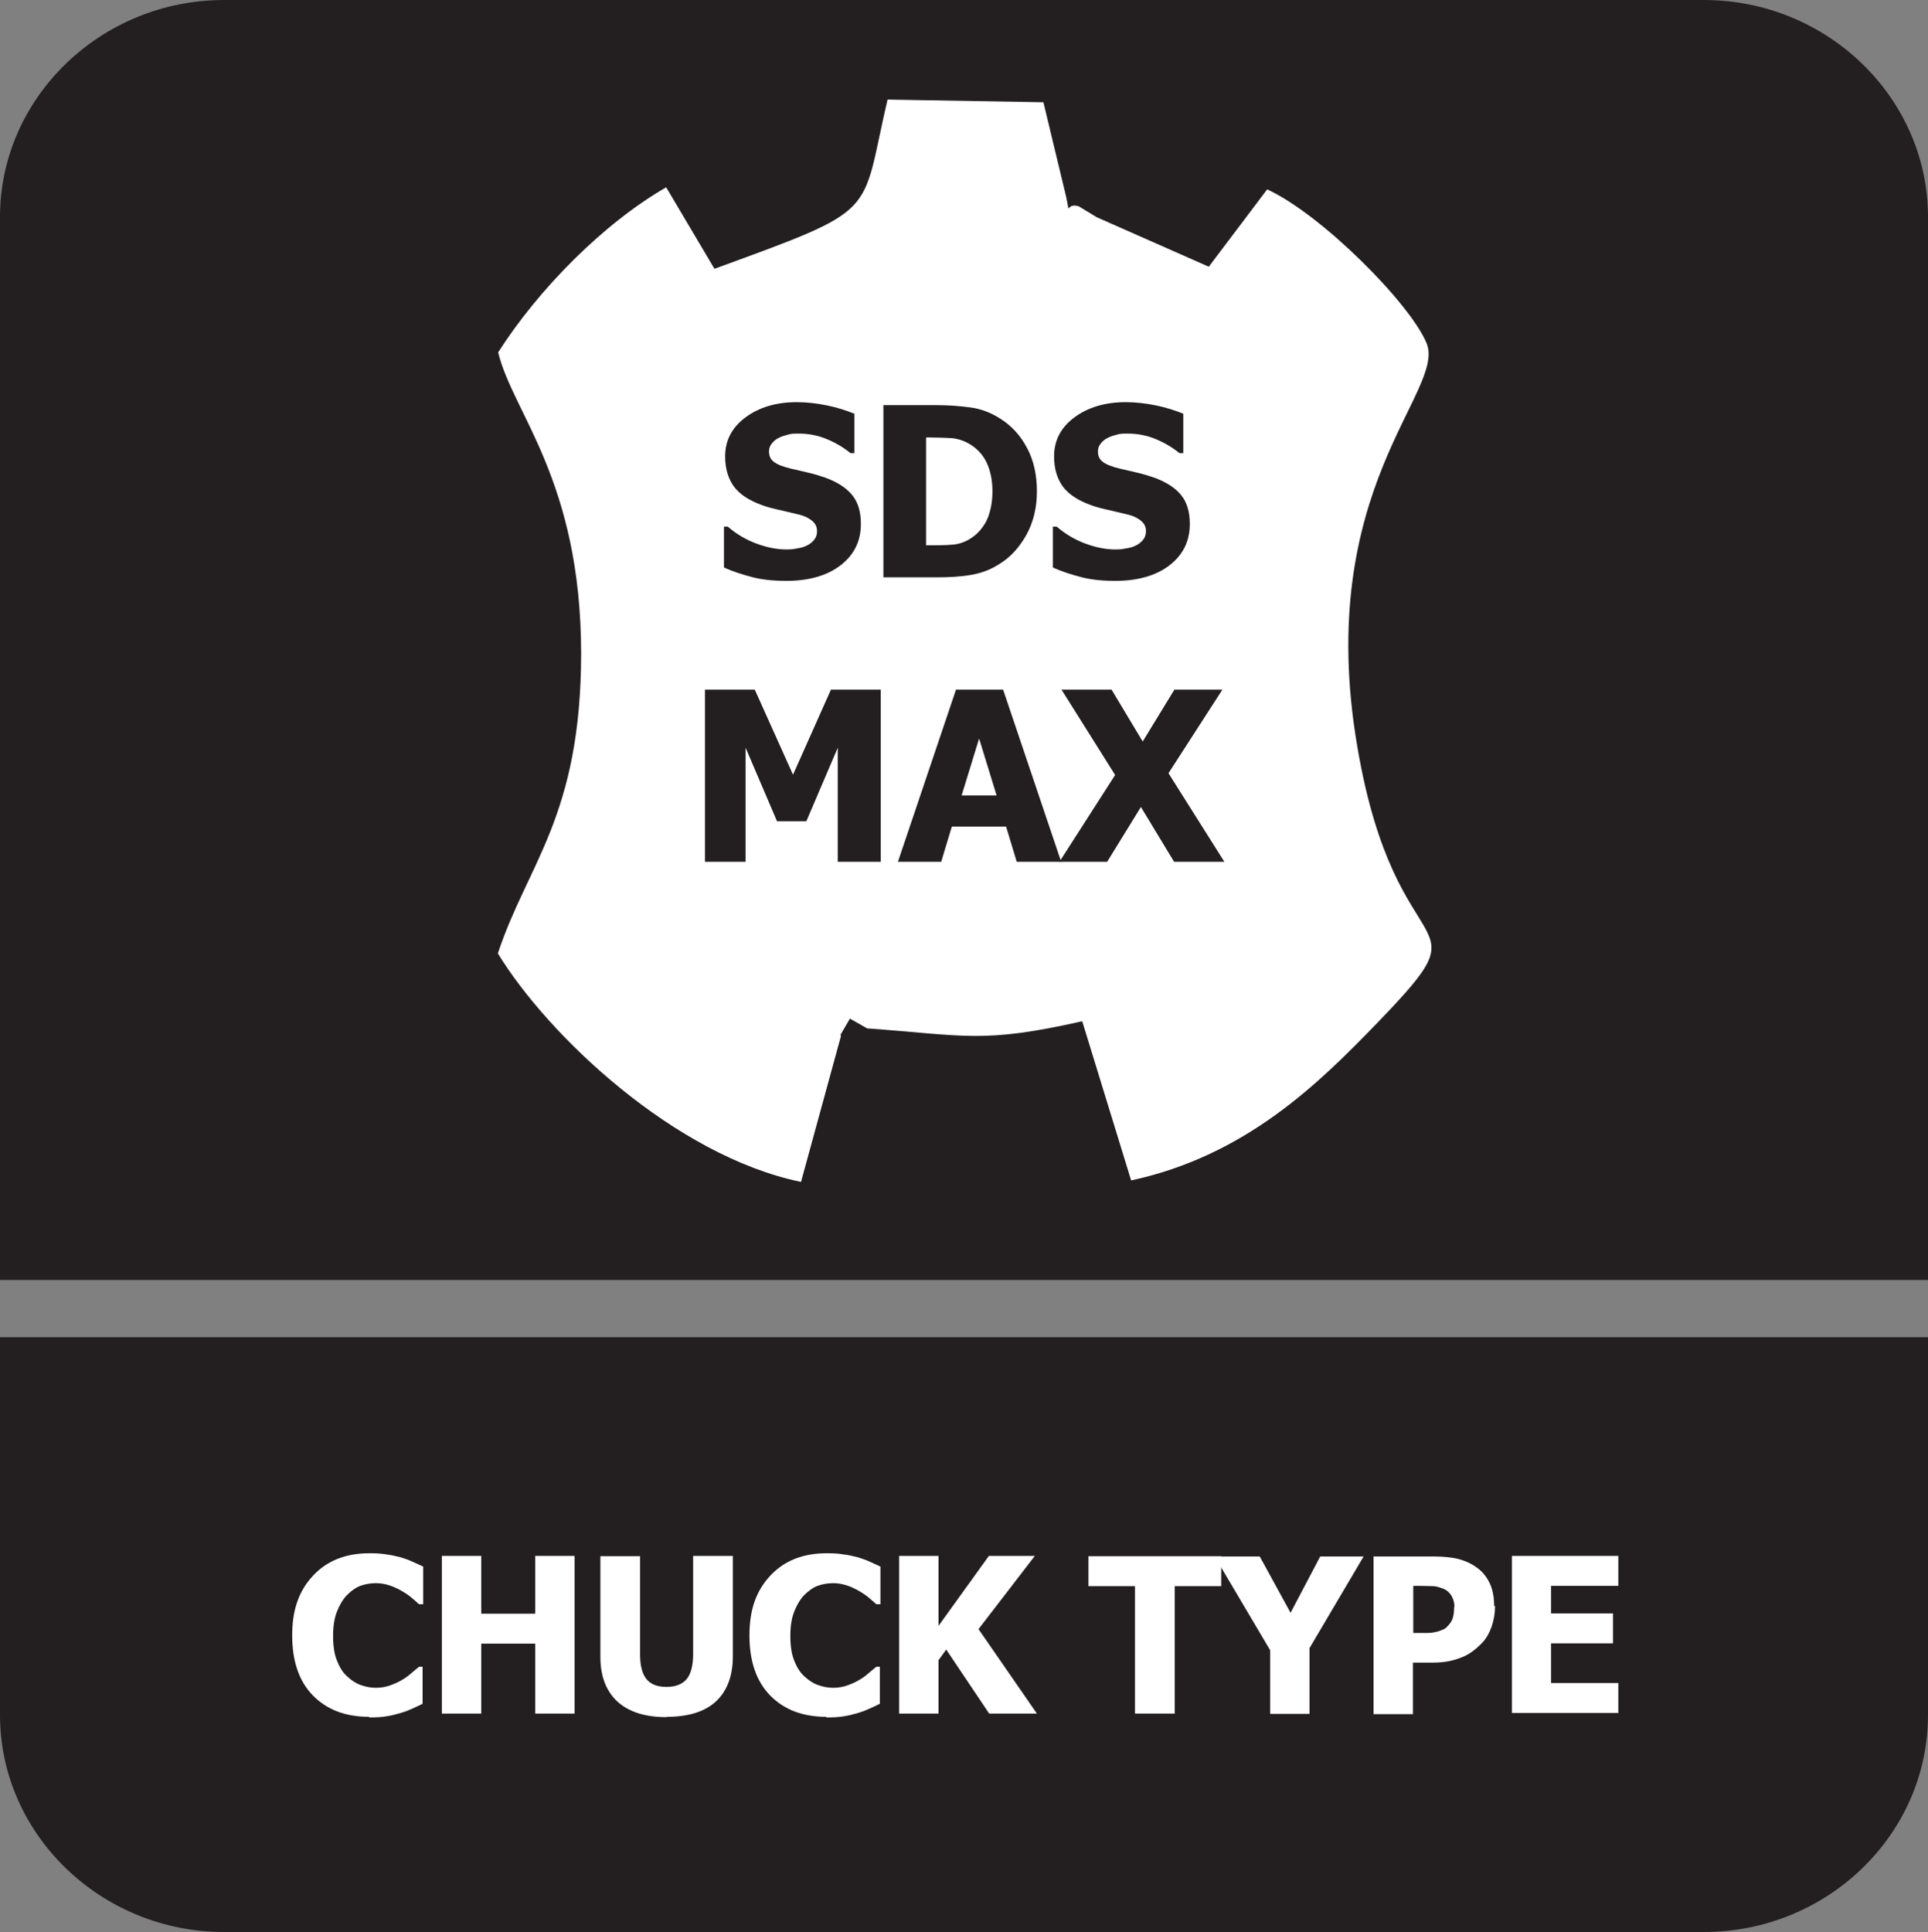
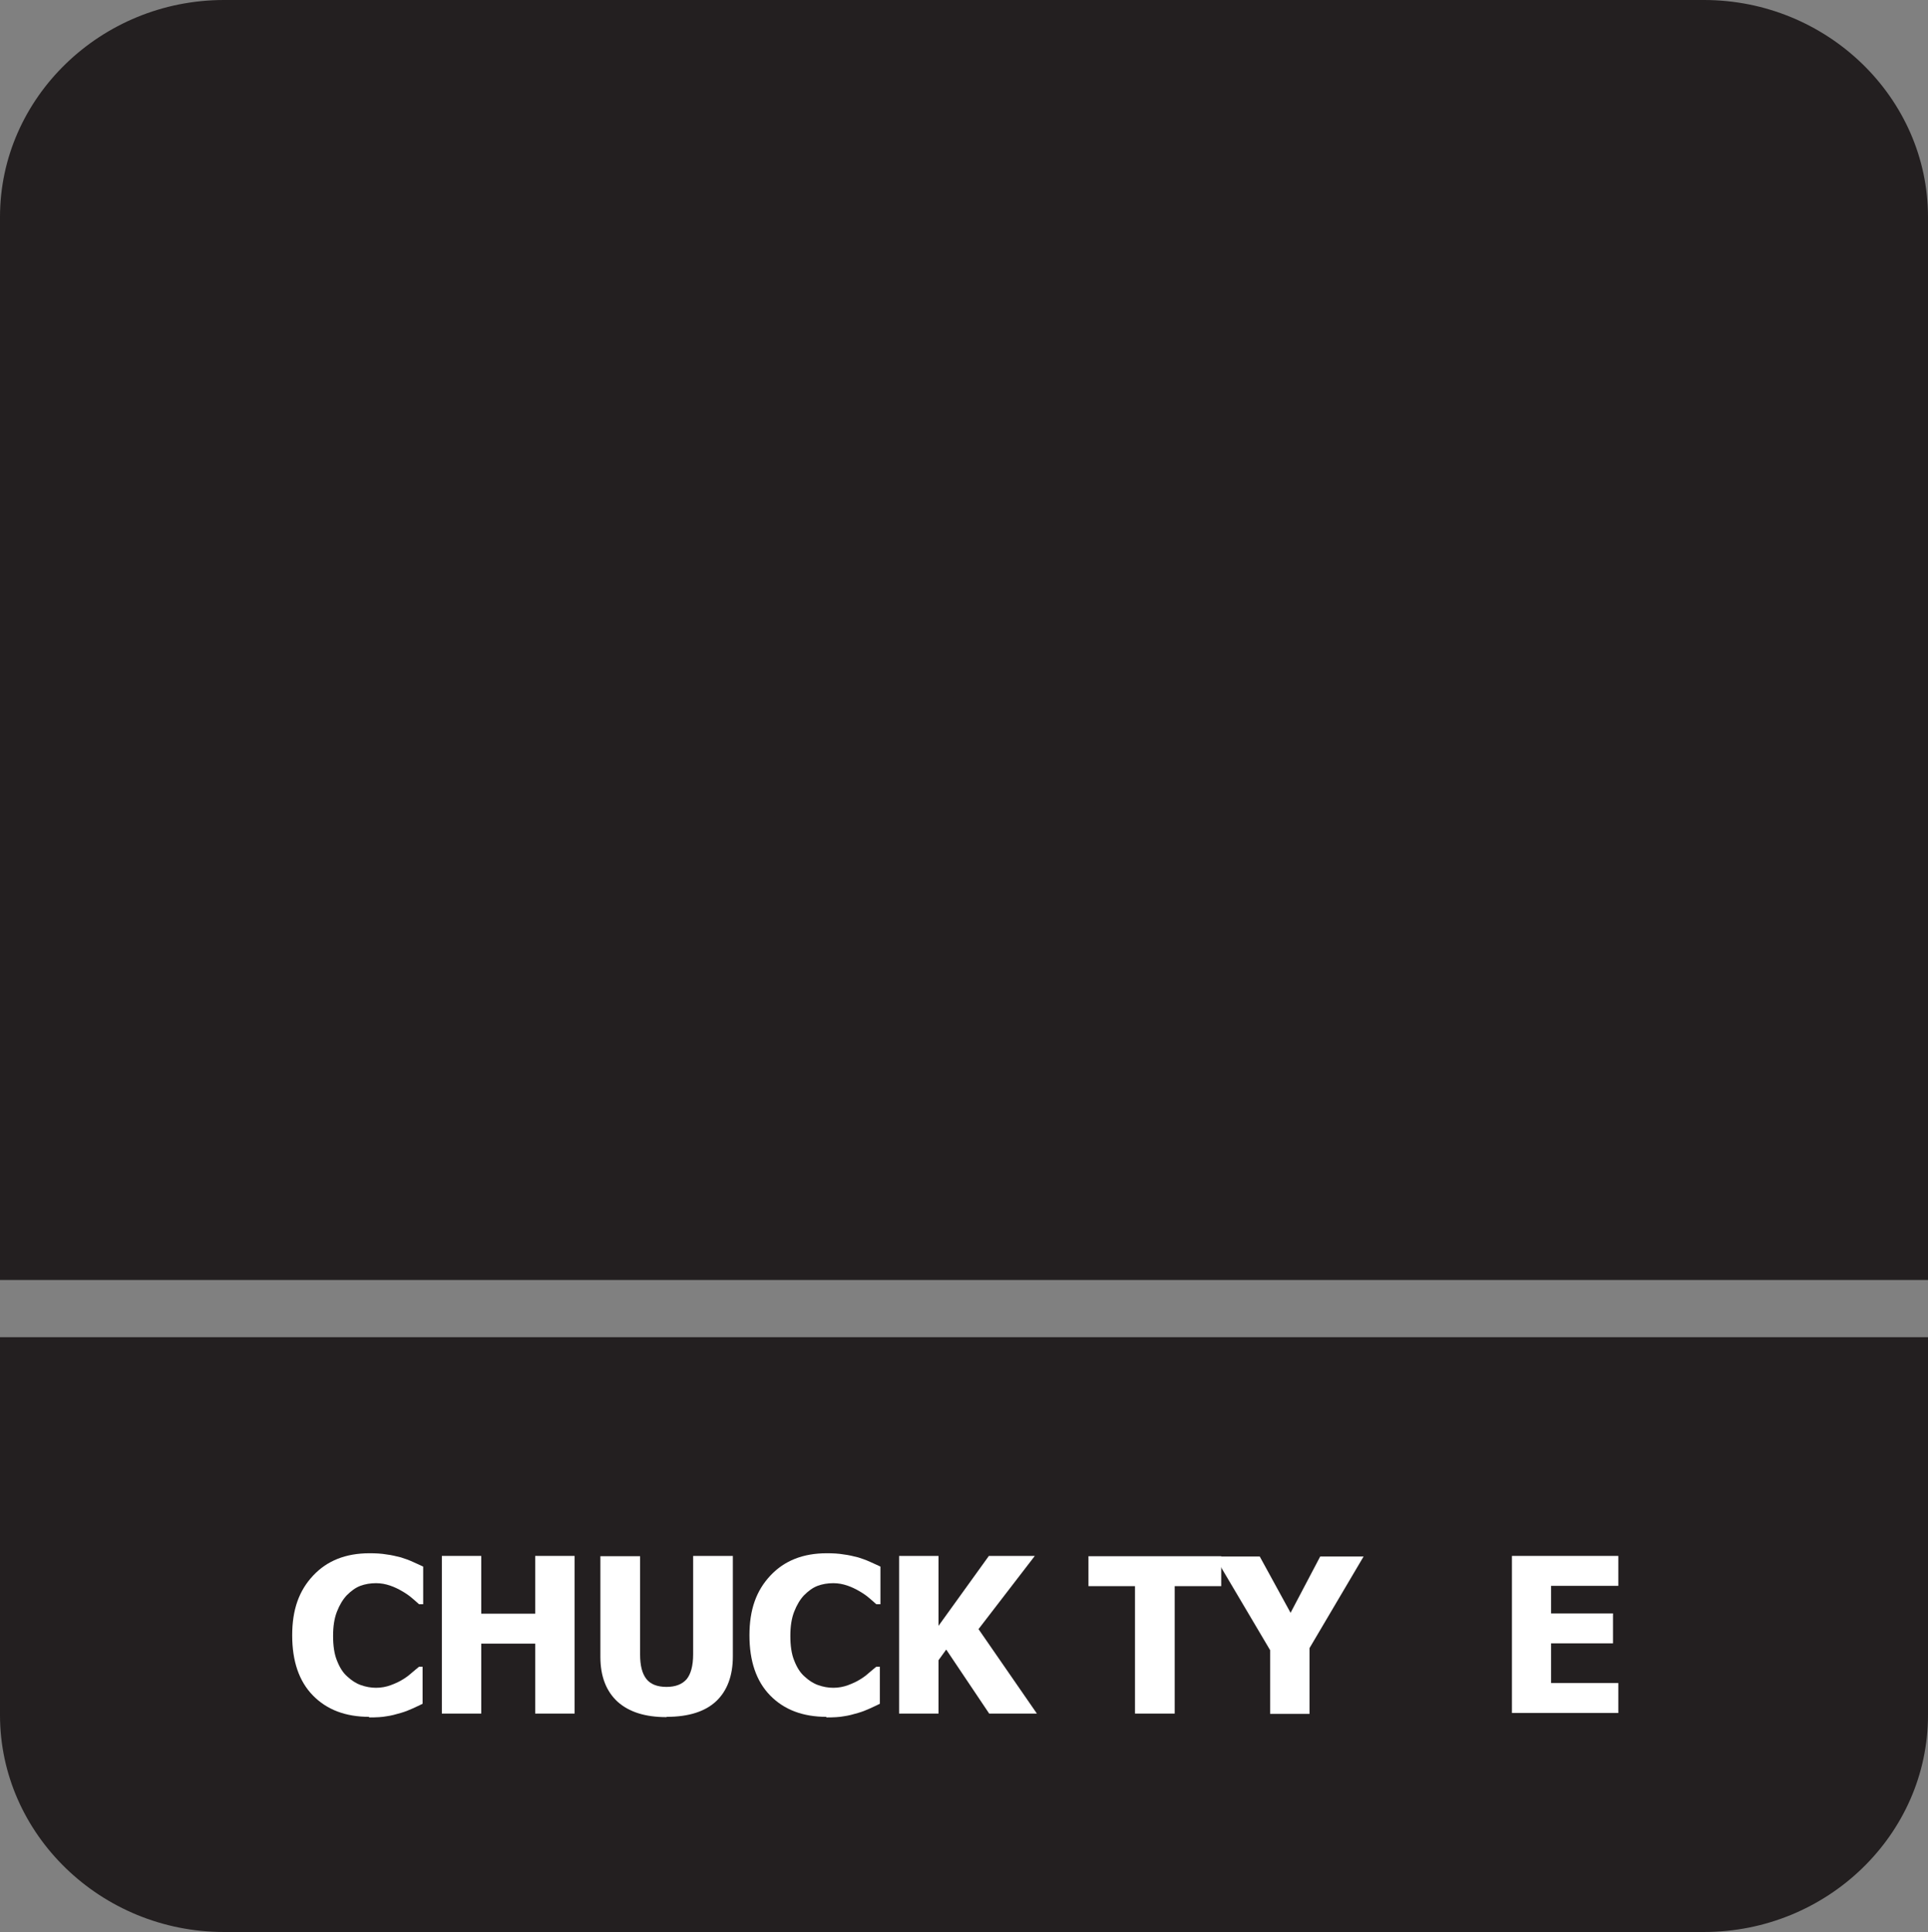
<svg xmlns="http://www.w3.org/2000/svg" id="Layer_2" data-name="Layer 2" viewBox="0 0 65.06 65.2">
  <rect x="0" y="0" width="65.06" height="65.2" fill="#808080" stroke="none" />
  <defs>
    <style>
      .cls-1, .cls-2 {
        fill: #231f20;
      }

      .cls-3, .cls-4 {
        fill: #fff;
      }

      .cls-4, .cls-2 {
        fill-rule: evenodd;
      }
    </style>
  </defs>
  <g id="Layer_1-2" data-name="Layer 1">
    <g>
      <path class="cls-2" d="M65.06,48.37v9.5c0,4.03-3.4,7.32-7.56,7.32H7.56c-4.16,0-7.56-3.3-7.56-7.32v-12.75h65.06v3.24Z" />
      <path class="cls-2" d="M7.56,0h49.94c4.16,0,7.56,3.3,7.56,7.32v35.87H0V7.32C0,3.3,3.4,0,7.56,0" />
      <g>
        <path class="cls-3" d="M12.46,57.93c-.8,0-1.43-.24-1.9-.72-.47-.48-.7-1.16-.7-2.03s.23-1.51.71-2.02c.47-.5,1.1-.75,1.9-.75.21,0,.4.01.57.04.17.02.33.06.49.1.12.04.25.08.4.15.14.06.26.12.35.16v1.27h-.14c-.06-.06-.15-.13-.24-.21s-.21-.16-.33-.23-.26-.14-.41-.19c-.15-.05-.3-.08-.47-.08-.19,0-.37.03-.53.09-.16.06-.31.17-.46.32-.13.14-.24.32-.33.55s-.13.5-.13.82c0,.33.04.61.13.83.09.23.2.41.35.54.14.13.29.23.46.29.17.06.34.09.51.09s.34-.03.5-.09c.16-.06.29-.12.4-.19.12-.07.22-.15.31-.23s.17-.14.24-.2h.12v1.25c-.1.05-.21.1-.34.16-.13.06-.26.11-.4.15-.17.05-.32.09-.47.11-.15.03-.35.04-.6.04Z" />
        <path class="cls-3" d="M19.39,57.82h-1.33v-2.36h-1.82v2.36h-1.33v-5.32h1.33v1.95h1.82v-1.95h1.33v5.32Z" />
        <path class="cls-3" d="M22.49,57.94c-.71,0-1.26-.17-1.65-.52-.38-.35-.58-.85-.58-1.51v-3.4h1.34v3.32c0,.37.07.64.21.82.14.18.37.27.68.27s.53-.09.68-.26c.14-.17.22-.45.22-.84v-3.32h1.34v3.39c0,.65-.19,1.16-.56,1.51s-.93.53-1.67.53Z" />
        <path class="cls-3" d="M27.89,57.93c-.8,0-1.43-.24-1.9-.72-.47-.48-.7-1.16-.7-2.03s.23-1.51.71-2.02c.47-.5,1.1-.75,1.9-.75.21,0,.4.01.57.04.17.02.33.06.49.1.12.04.25.08.4.15.14.06.26.12.35.16v1.27h-.14c-.06-.06-.15-.13-.24-.21s-.21-.16-.33-.23-.26-.14-.41-.19c-.15-.05-.3-.08-.47-.08-.19,0-.37.03-.53.09-.16.06-.31.17-.46.32-.13.14-.24.32-.33.55s-.13.5-.13.82c0,.33.04.61.13.83.09.23.2.41.35.54.14.13.29.23.46.29.17.06.34.09.51.09s.34-.03.5-.09c.16-.06.29-.12.4-.19.12-.07.22-.15.31-.23s.17-.14.24-.2h.12v1.25c-.1.05-.21.1-.34.16-.13.06-.26.11-.4.15-.17.05-.32.09-.47.11-.15.03-.35.04-.6.04Z" />
        <path class="cls-3" d="M34.99,57.82h-1.61l-1.45-2.16-.26.36v1.8h-1.33v-5.32h1.33v2.36l1.7-2.36h1.55l-1.9,2.47,1.97,2.85Z" />
        <path class="cls-3" d="M38.3,57.82v-4.3h-1.57v-1.01h4.48v1.01h-1.57v4.3h-1.33Z" />
        <path class="cls-3" d="M46.02,52.51l-1.83,3.1v2.22h-1.33v-2.15l-1.87-3.16h1.52l1.04,1.9,1-1.9h1.47Z" />
-         <path class="cls-3" d="M50.45,54.19c0,.25-.04.48-.12.71-.08.22-.19.41-.34.56-.09.09-.19.18-.3.26-.11.08-.23.15-.36.2-.13.05-.27.1-.43.13-.15.03-.33.05-.52.05h-.7v1.74h-1.33v-5.32h2.06c.31,0,.57.03.79.08.22.06.42.14.6.27.2.13.35.31.46.53.11.22.16.49.16.79ZM49.08,54.22c0-.15-.04-.28-.11-.39-.07-.11-.16-.18-.26-.22-.13-.05-.25-.09-.36-.09-.12,0-.27-.01-.47-.01h-.19v1.59h.09c.13,0,.25,0,.36,0,.11,0,.21-.01.29-.03.07-.01.15-.04.23-.07.08-.03.14-.07.18-.12.09-.09.15-.18.18-.27.03-.1.05-.22.05-.39Z" />
        <path class="cls-3" d="M51.02,57.82v-5.32h3.59v1.01h-2.27v.93h2.09v1.01h-2.09v1.34h2.27v1.01h-3.59Z" />
      </g>
      <g>
-         <path class="cls-4" d="M28.36,34.92l.32-.55.58.33c3.33.24,3.88.52,7.26-.24l1.65,5.37c3.88-.84,6.33-3.27,8.33-5.34,3.8-3.94.62-1.52-.7-9.31-1.48-8.69,3.01-11.98,2.34-13.6-.56-1.35-3.55-4.35-5.38-5.19l-1.97,2.61-3.78-1.67-.61-.37c-.48-.14-.26.43-.43-.35l-.76-3.16-5.26-.09c-.93,3.97-.18,3.64-5.84,5.71l-1.63-2.75c-2.12,1.22-4.32,3.45-5.67,5.57.49,2.04,2.79,4.31,2.8,10.14,0,5.52-1.82,7.13-2.81,10.14,1.69,2.77,5.97,6.83,10.23,7.71l1.35-4.93Z" />
        <g>
          <path class="cls-1" d="M26.54,19.6c-.44,0-.84-.04-1.17-.13-.34-.09-.65-.19-.94-.32v-1.38h.13c.29.25.61.44.96.57.35.13.69.2,1.02.2.08,0,.19,0,.33-.03.14-.02.25-.05.33-.09.1-.04.19-.11.26-.19.07-.08.11-.18.11-.31,0-.15-.06-.26-.17-.35-.11-.09-.25-.16-.41-.2-.2-.05-.41-.1-.63-.15-.23-.05-.44-.1-.63-.17-.45-.16-.77-.37-.97-.64-.19-.27-.29-.6-.29-1.01,0-.54.23-.98.69-1.32.46-.34,1.04-.51,1.72-.51.35,0,.69.04,1.03.11s.65.17.92.28v1.33h-.13c-.22-.18-.48-.34-.79-.47-.31-.13-.63-.19-.96-.19-.13,0-.24,0-.34.03s-.21.05-.32.11c-.09.04-.17.1-.24.19-.07.08-.1.17-.1.27,0,.15.05.27.16.35.11.09.31.17.61.24.19.04.38.09.56.13s.37.1.58.17c.4.15.7.34.9.59s.29.57.29.97c0,.58-.23,1.04-.68,1.39-.45.35-1.07.53-1.84.53Z" />
          <path class="cls-1" d="M34.99,16.59c0,.54-.12,1.03-.35,1.45-.24.43-.54.76-.9.98-.3.2-.63.32-.98.38-.35.06-.73.08-1.13.08h-1.82v-5.81h1.8c.41,0,.79.03,1.15.08.36.05.69.18,1,.38.38.24.68.57.9.99.22.41.33.9.33,1.46ZM33.49,16.58c0-.38-.07-.71-.2-.98-.13-.27-.33-.48-.61-.64-.2-.11-.41-.17-.62-.18-.22-.01-.48-.02-.78-.02h-.03v3.64h.03c.33,0,.6,0,.83-.02.22-.01.44-.08.64-.21.24-.15.42-.36.55-.62.12-.27.19-.59.19-.97Z" />
          <path class="cls-1" d="M37.64,19.6c-.44,0-.84-.04-1.17-.13-.34-.09-.65-.19-.94-.32v-1.38h.13c.29.25.61.44.96.57.35.13.69.2,1.02.2.08,0,.19,0,.33-.03.14-.02.25-.05.33-.09.1-.04.19-.11.26-.19.07-.08.11-.18.11-.31,0-.15-.06-.26-.17-.35-.11-.09-.25-.16-.41-.2-.2-.05-.41-.1-.63-.15-.23-.05-.44-.1-.63-.17-.45-.16-.77-.37-.97-.64-.19-.27-.29-.6-.29-1.01,0-.54.23-.98.69-1.32.46-.34,1.04-.51,1.72-.51.35,0,.69.04,1.03.11s.65.17.92.28v1.33h-.13c-.22-.18-.48-.34-.79-.47-.31-.13-.63-.19-.96-.19-.13,0-.24,0-.34.03s-.21.05-.32.11c-.09.04-.17.1-.24.19-.07.08-.1.17-.1.27,0,.15.05.27.16.35.11.09.31.17.61.24.19.04.38.09.56.13s.37.1.58.17c.4.15.7.34.9.59s.29.57.29.97c0,.58-.23,1.04-.68,1.39-.45.35-1.07.53-1.84.53Z" />
          <path class="cls-1" d="M29.72,29.08h-1.45v-3.85l-1.06,2.48h-.99l-1.06-2.48v3.85h-1.37v-5.81h1.68l1.29,2.87,1.28-2.87h1.68v5.81Z" />
          <path class="cls-1" d="M30.3,29.08l1.96-5.81h1.59l1.96,5.81h-1.5l-.36-1.19h-1.83l-.36,1.19h-1.46ZM33.63,26.84l-.59-1.92-.59,1.92h1.19Z" />
          <path class="cls-1" d="M41.31,29.08h-1.69l-1.12-1.85-1.14,1.85h-1.61l1.88-2.93-1.81-2.88h1.69l1.05,1.75,1.07-1.75h1.62l-1.82,2.82,1.88,2.98Z" />
        </g>
      </g>
    </g>
  </g>
</svg>